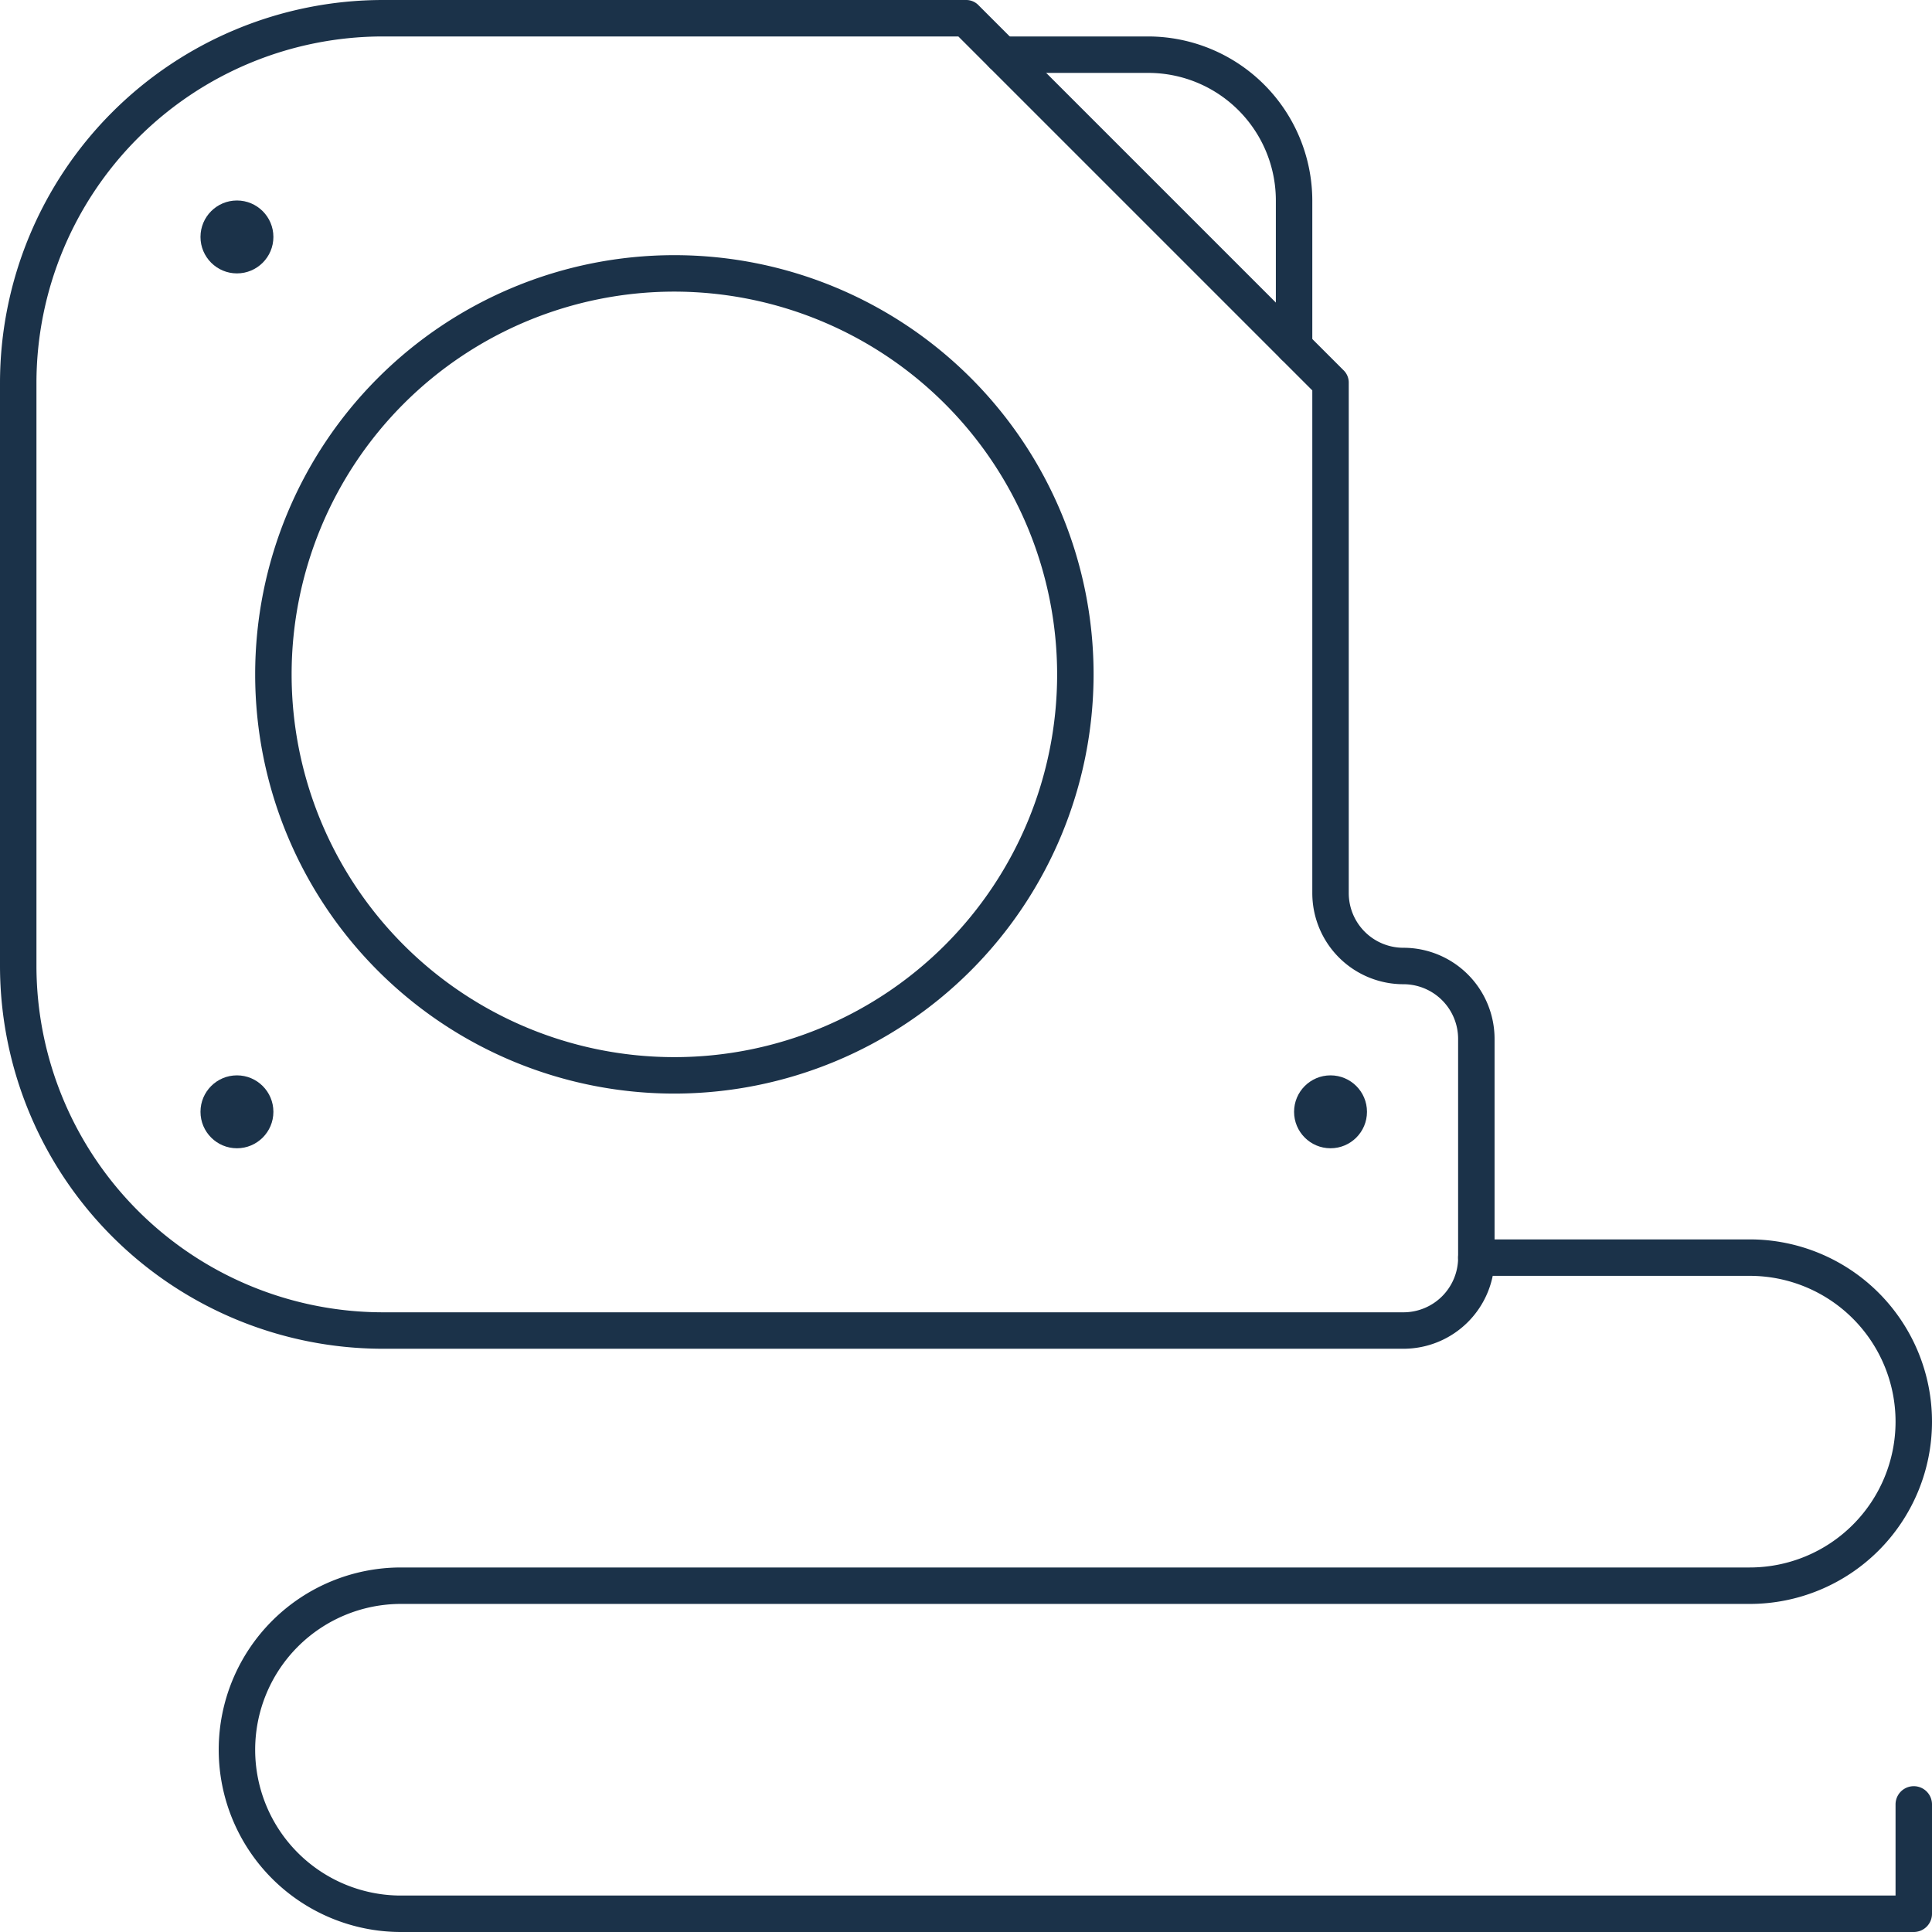
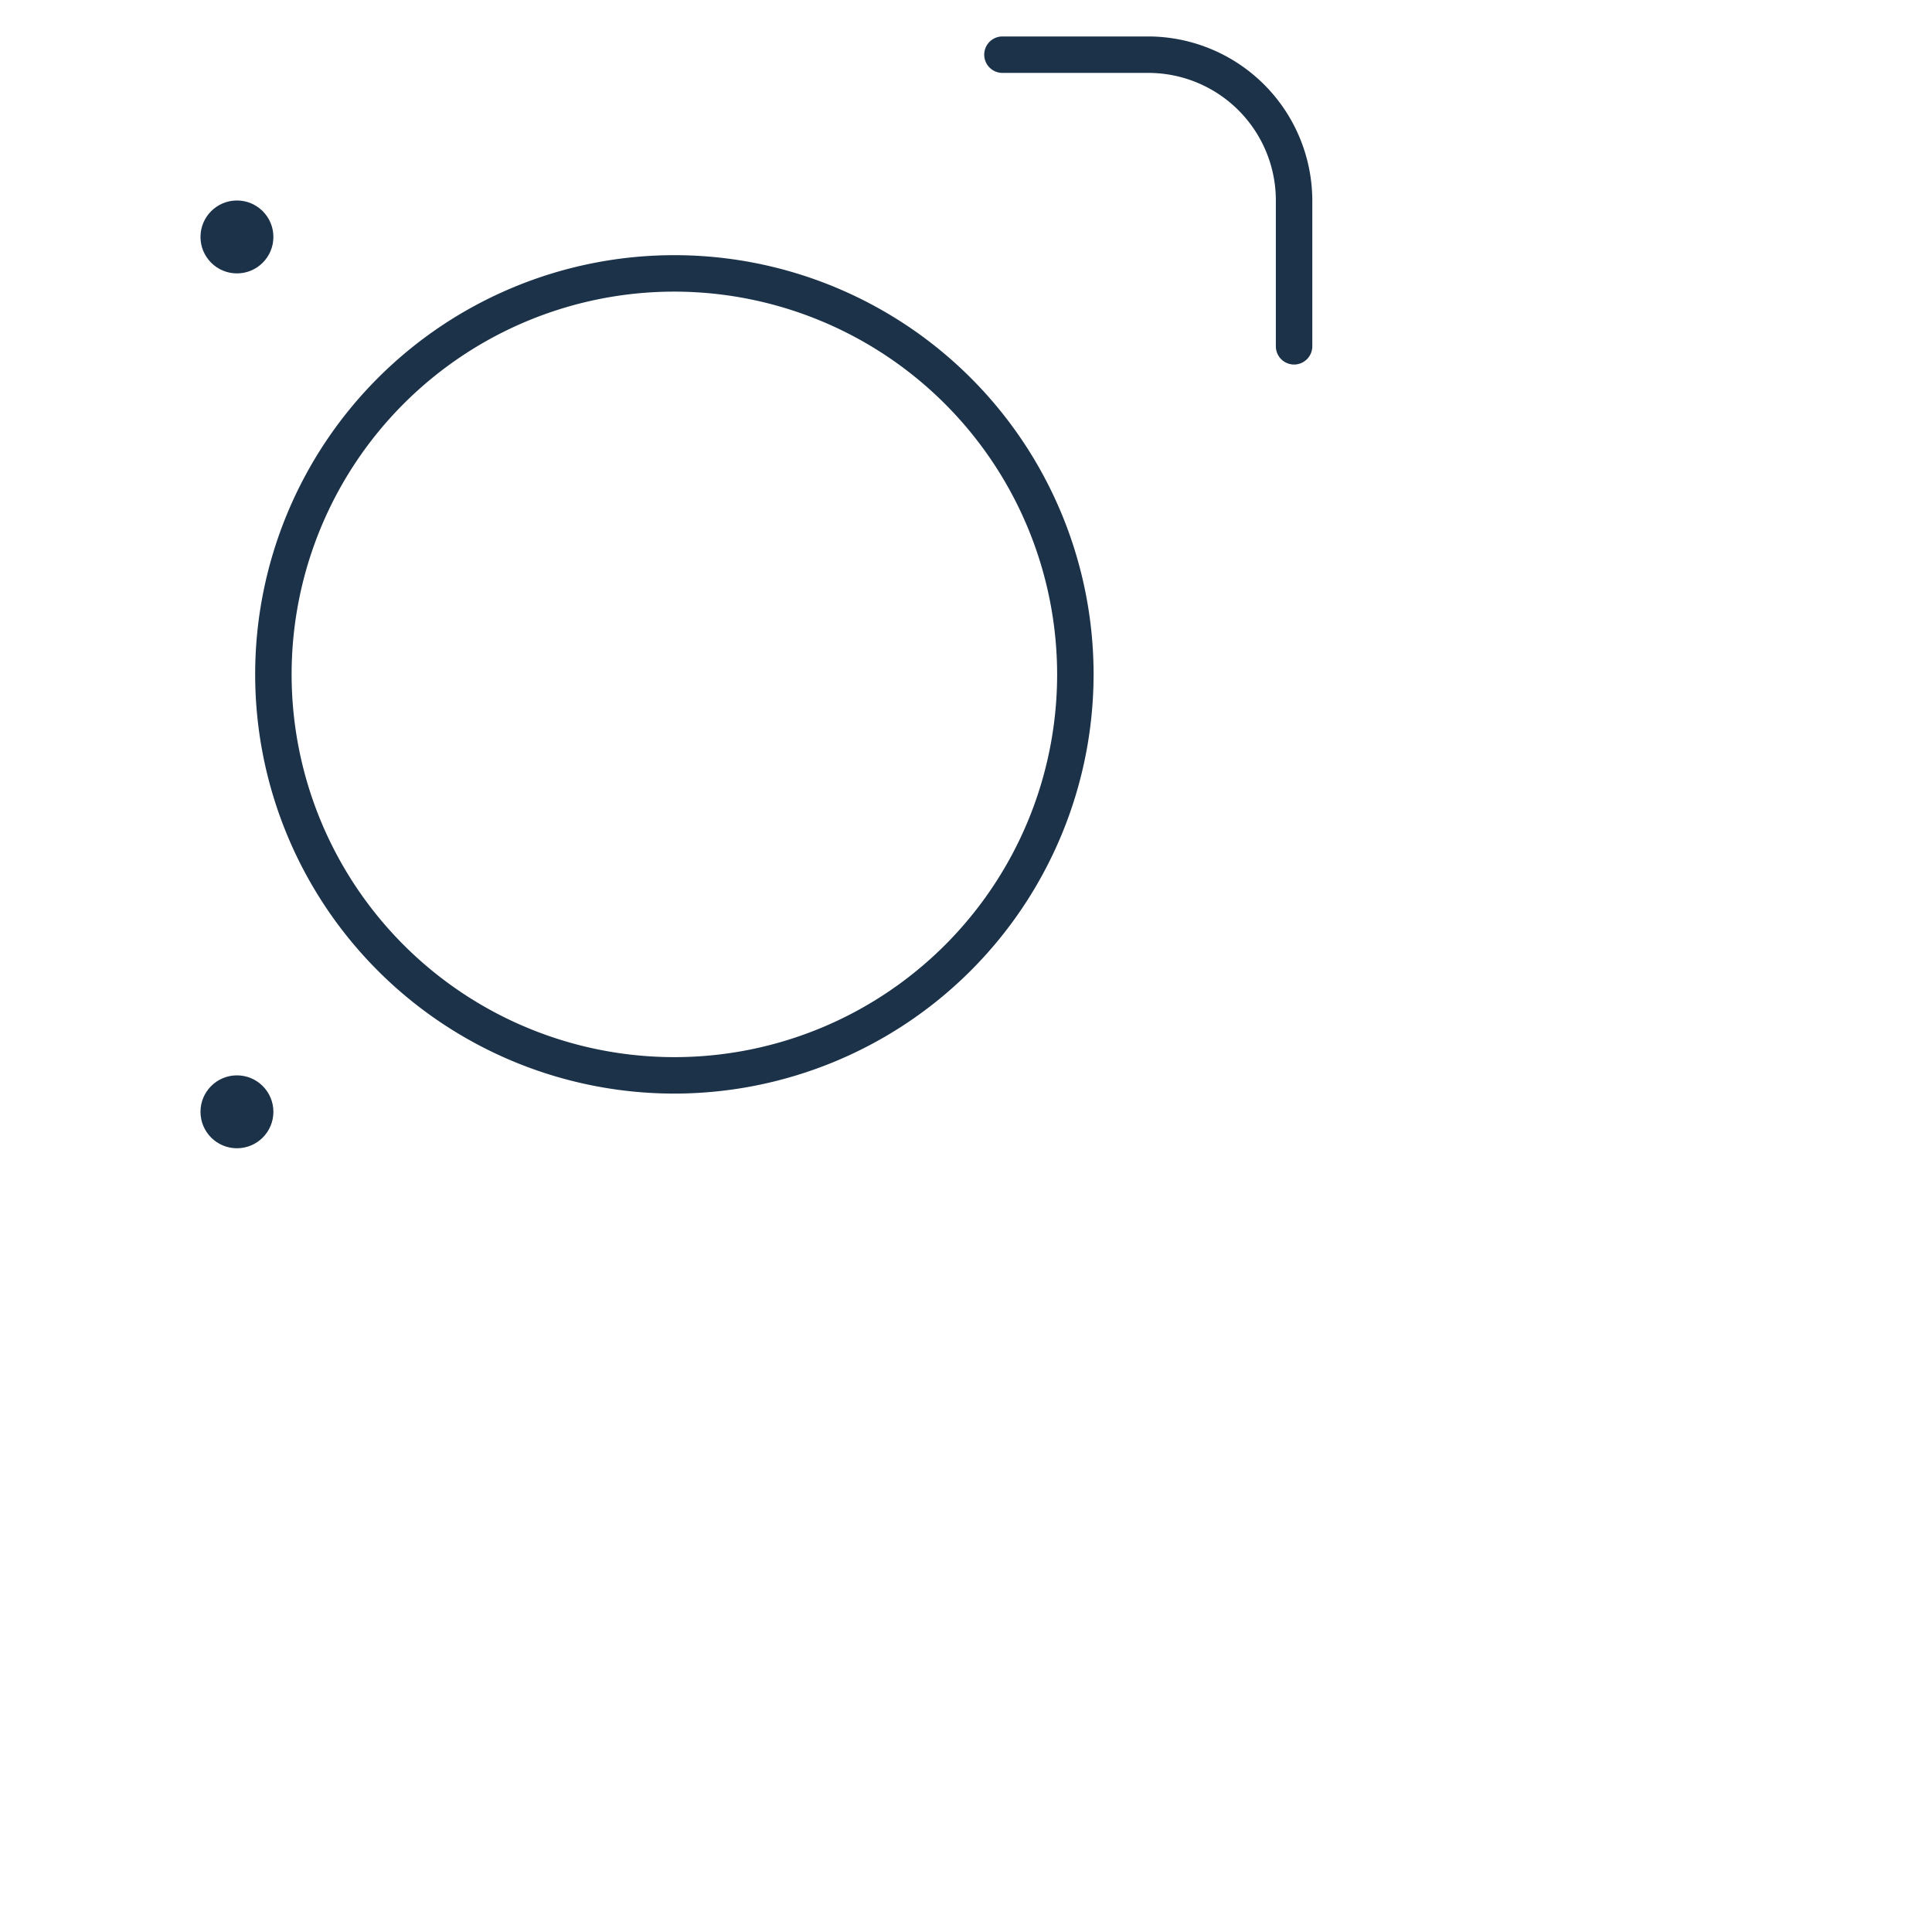
<svg xmlns="http://www.w3.org/2000/svg" viewBox="0 0 53 53">
  <defs>
    <style>.cls-1{fill:#1b3249;}</style>
  </defs>
  <title>Asset 221</title>
  <g id="Layer_2" data-name="Layer 2">
    <g id="_1" data-name="1">
-       <path class="cls-1" d="M38.5,37h-28A10.51,10.51,0,0,1,0,26.5v-16A10.51,10.51,0,0,1,10.5,0h16a.47.47,0,0,1,.35.15l10,10a.47.47,0,0,1,.15.35v14A1.5,1.5,0,0,0,38.5,26,2.5,2.5,0,0,1,41,28.5v6A2.5,2.5,0,0,1,38.5,37ZM10.5,1A9.51,9.51,0,0,0,1,10.5v16A9.51,9.51,0,0,0,10.5,36h28A1.5,1.5,0,0,0,40,34.5v-6A1.5,1.5,0,0,0,38.5,27,2.5,2.5,0,0,1,36,24.5V10.71L26.29,1Z" />
      <path class="cls-1" d="M18.5,30A11.5,11.5,0,1,1,30,18.5,11.51,11.51,0,0,1,18.5,30Zm0-22A10.5,10.5,0,1,0,29,18.5,10.51,10.51,0,0,0,18.5,8Z" />
      <circle class="cls-1" cx="6.5" cy="6.5" r="1" />
      <circle class="cls-1" cx="6.5" cy="30.5" r="1" />
-       <circle class="cls-1" cx="36.5" cy="30.5" r="1" />
-       <path class="cls-1" d="M52.5,53H11a5,5,0,0,1,0-10H48a4,4,0,0,0,0-8H40.5a.5.5,0,0,1,0-1H48a5,5,0,0,1,0,10H11a4,4,0,0,0,0,8H52V49.5a.5.5,0,0,1,1,0v3A.5.5,0,0,1,52.5,53Z" />
      <path class="cls-1" d="M35.5,10a.5.5,0,0,1-.5-.5v-4A3.5,3.5,0,0,0,31.5,2h-4a.5.5,0,0,1,0-1h4A4.51,4.51,0,0,1,36,5.5v4A.5.5,0,0,1,35.5,10Z" />
    </g>
  </g>
</svg>